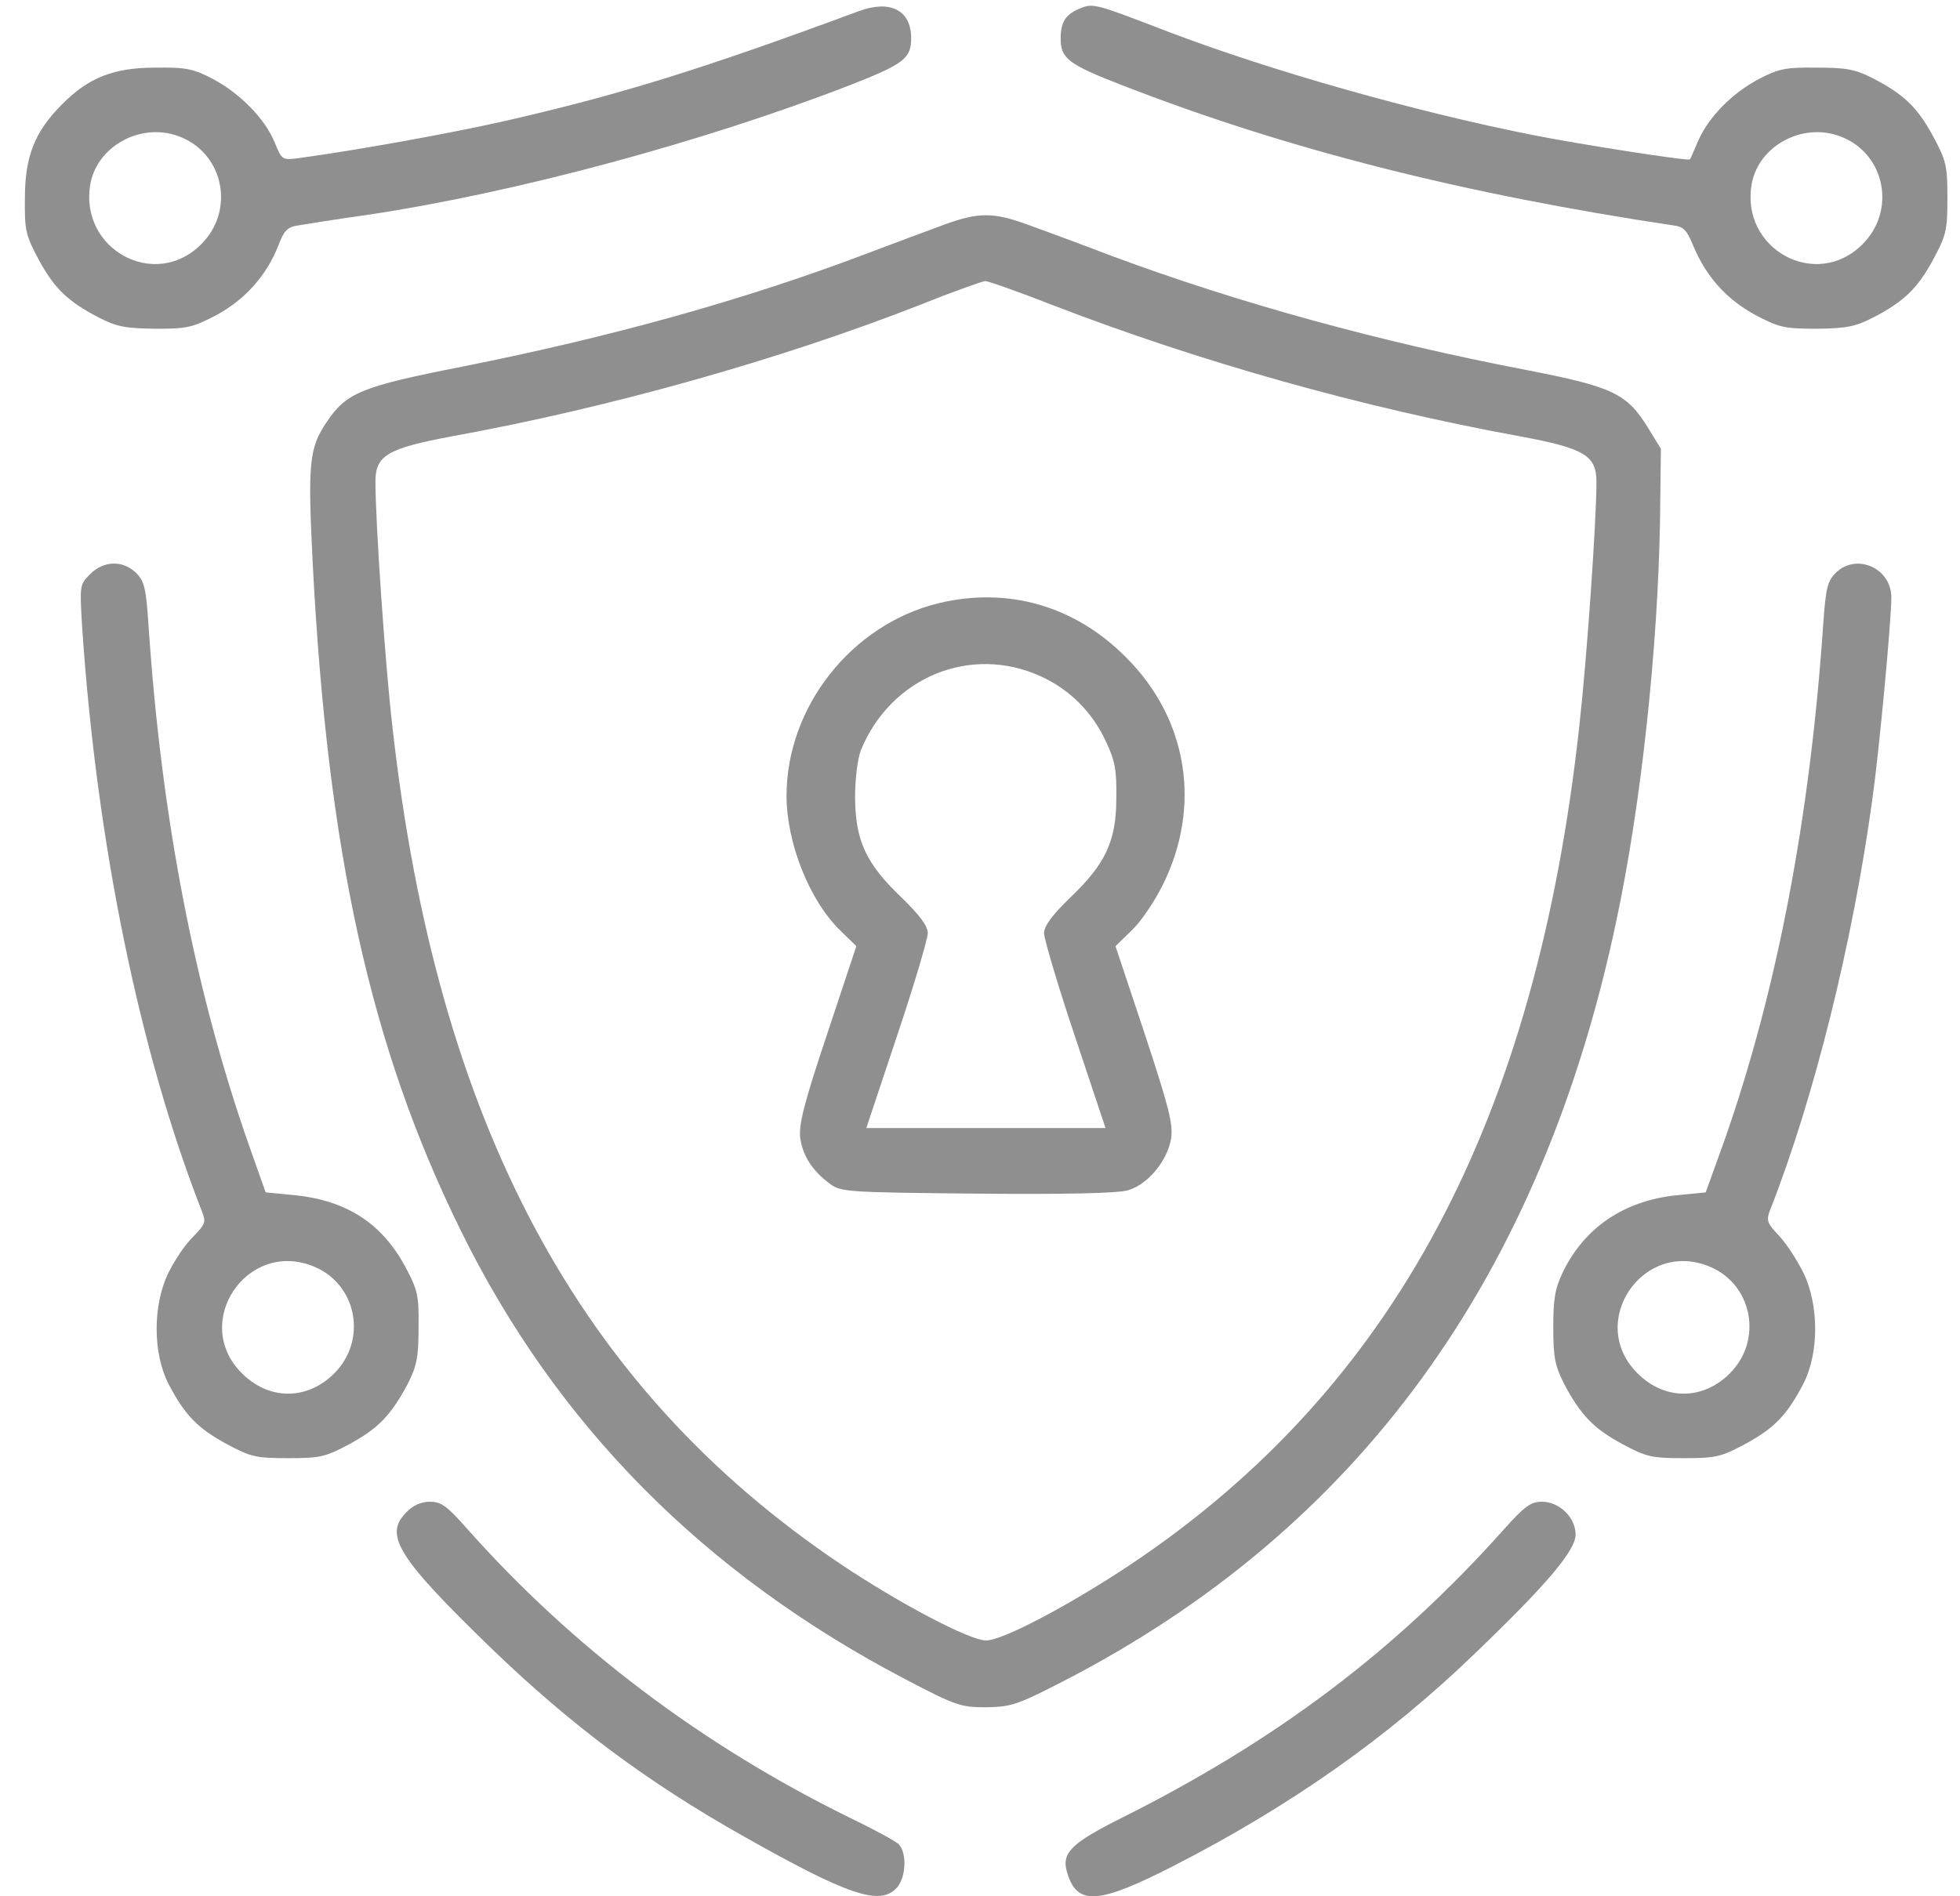
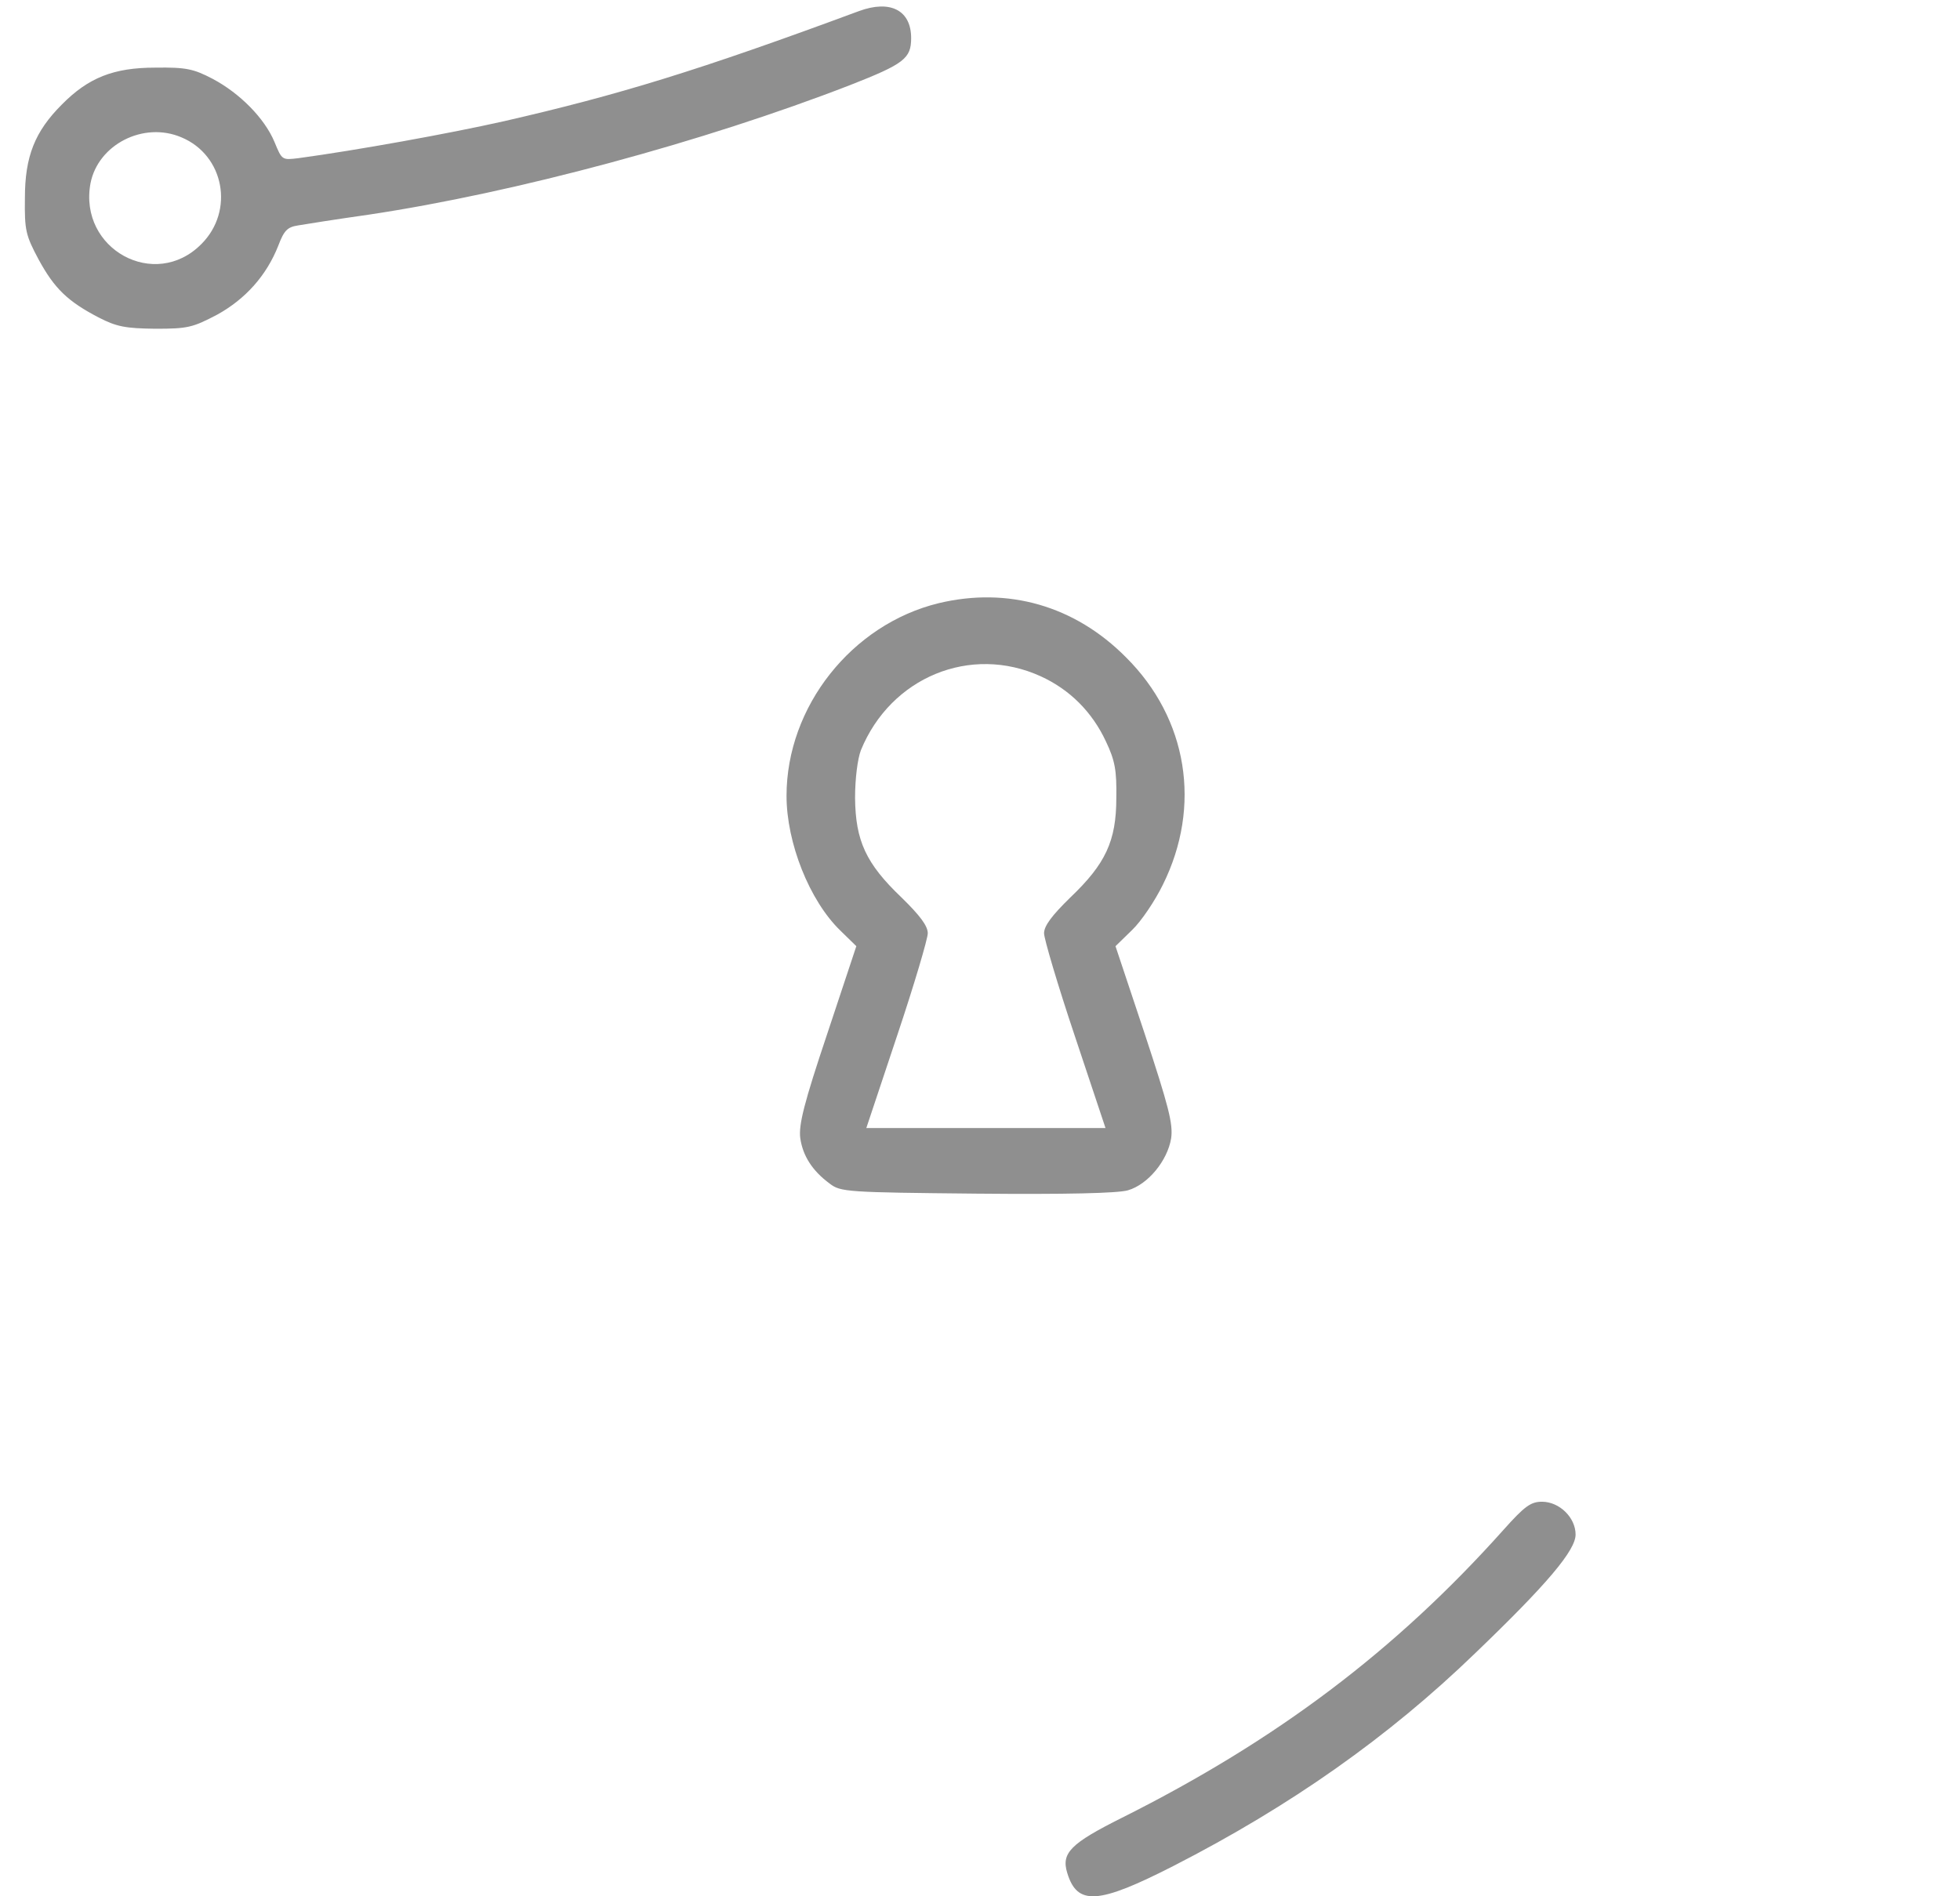
<svg xmlns="http://www.w3.org/2000/svg" width="31" height="30" viewBox="0 0 31 30" fill="none">
  <path d="M13.584 0.176C11.048 1.116 9.78 1.503 7.974 1.917C7.1 2.114 5.642 2.377 4.722 2.502C4.46 2.534 4.46 2.534 4.341 2.245C4.184 1.871 3.796 1.477 3.363 1.247C3.061 1.089 2.942 1.063 2.456 1.07C1.799 1.07 1.399 1.227 0.978 1.654C0.551 2.081 0.394 2.475 0.394 3.132C0.387 3.645 0.407 3.723 0.61 4.104C0.86 4.564 1.07 4.768 1.563 5.024C1.845 5.169 1.983 5.195 2.456 5.201C2.969 5.201 3.047 5.182 3.435 4.978C3.888 4.728 4.217 4.354 4.401 3.888C4.493 3.645 4.545 3.592 4.716 3.566C4.828 3.546 5.333 3.467 5.839 3.395C8.158 3.047 11.127 2.245 13.446 1.346C14.3 1.011 14.411 0.925 14.411 0.603C14.411 0.163 14.083 -0.008 13.584 0.176ZM2.87 2.173C3.547 2.456 3.711 3.336 3.185 3.861C2.45 4.604 1.241 3.94 1.431 2.902C1.55 2.285 2.272 1.917 2.87 2.173Z" fill="#8F8F8F" />
-   <path d="M17.059 0.143C16.849 0.235 16.776 0.354 16.776 0.61C16.776 0.925 16.895 1.017 17.742 1.346C20.356 2.364 23.142 3.067 26.465 3.566C26.63 3.585 26.682 3.645 26.781 3.888C26.984 4.374 27.3 4.728 27.753 4.978C28.14 5.182 28.219 5.201 28.732 5.201C29.204 5.195 29.343 5.169 29.625 5.024C30.118 4.768 30.328 4.564 30.577 4.104C30.781 3.723 30.801 3.645 30.801 3.132C30.801 2.62 30.781 2.541 30.577 2.16C30.328 1.7 30.118 1.497 29.625 1.24C29.343 1.096 29.204 1.07 28.732 1.07C28.245 1.063 28.127 1.089 27.825 1.247C27.398 1.47 27.024 1.851 26.86 2.226C26.794 2.383 26.735 2.515 26.728 2.521C26.715 2.554 24.954 2.278 24.265 2.14C22.393 1.772 20.087 1.116 18.484 0.505C17.289 0.045 17.289 0.045 17.059 0.143ZM29.145 2.173C29.822 2.456 29.986 3.336 29.461 3.861C28.725 4.604 27.516 3.94 27.707 2.902C27.825 2.285 28.548 1.917 29.145 2.173Z" fill="#8F8F8F" />
-   <path d="M14.937 3.553C14.701 3.638 14.143 3.848 13.689 4.019C11.765 4.748 9.656 5.333 7.318 5.799C5.715 6.114 5.478 6.213 5.17 6.673C4.887 7.087 4.867 7.323 4.946 8.913C5.183 13.498 5.859 16.565 7.285 19.462C8.796 22.536 11.127 24.895 14.313 26.563C15.115 26.983 15.194 27.01 15.594 27.01C15.988 27.003 16.08 26.977 16.809 26.602C21.48 24.198 24.377 20.211 25.566 14.562C25.96 12.71 26.223 10.233 26.256 8.216L26.269 7.1L26.072 6.778C25.73 6.22 25.513 6.121 24.134 5.852C21.841 5.412 19.608 4.801 17.591 4.052C17.092 3.861 16.488 3.638 16.251 3.553C15.713 3.356 15.476 3.356 14.937 3.553ZM16.665 4.833C18.984 5.727 21.552 6.449 24.042 6.903C25.06 7.093 25.25 7.205 25.25 7.625C25.25 8.243 25.099 10.41 24.981 11.468C24.298 17.741 22.038 21.965 17.893 24.744C16.928 25.387 15.851 25.959 15.594 25.952C15.332 25.952 14.215 25.361 13.295 24.744C9.15 21.958 6.91 17.767 6.207 11.501C6.089 10.483 5.938 8.256 5.938 7.619C5.938 7.205 6.129 7.093 7.147 6.903C9.643 6.449 12.33 5.694 14.576 4.814C15.082 4.61 15.535 4.452 15.581 4.446C15.627 4.446 16.113 4.617 16.665 4.833Z" fill="#8F8F8F" />
  <path d="M14.845 9.543C13.472 9.878 12.44 11.179 12.44 12.591C12.44 13.333 12.802 14.246 13.288 14.719L13.544 14.969L13.084 16.355C12.716 17.452 12.631 17.794 12.657 18.004C12.697 18.286 12.848 18.523 13.124 18.726C13.294 18.858 13.399 18.864 15.449 18.884C16.861 18.897 17.682 18.878 17.84 18.831C18.155 18.74 18.464 18.365 18.523 18.01C18.556 17.78 18.484 17.505 18.103 16.349L17.643 14.969L17.906 14.713C18.05 14.575 18.267 14.253 18.392 13.997C19.009 12.755 18.786 11.369 17.807 10.397C16.999 9.583 15.942 9.28 14.845 9.543ZM16.46 10.699C16.92 10.909 17.275 11.264 17.492 11.731C17.636 12.033 17.663 12.191 17.656 12.624C17.656 13.307 17.485 13.668 16.927 14.2C16.638 14.483 16.513 14.647 16.513 14.765C16.513 14.851 16.73 15.586 16.999 16.388L17.485 17.846H15.594H13.702L14.188 16.388C14.457 15.586 14.674 14.851 14.674 14.765C14.674 14.647 14.549 14.483 14.26 14.2C13.695 13.662 13.531 13.301 13.524 12.624C13.524 12.315 13.564 12.007 13.616 11.869C14.089 10.713 15.35 10.194 16.46 10.699Z" fill="#8F8F8F" />
-   <path d="M1.424 9.084C1.26 9.248 1.26 9.261 1.299 9.918C1.529 13.34 2.205 16.631 3.184 19.14C3.263 19.337 3.256 19.357 3.053 19.567C2.928 19.686 2.757 19.948 2.659 20.145C2.416 20.658 2.416 21.407 2.665 21.893C2.921 22.385 3.125 22.596 3.585 22.845C3.966 23.049 4.045 23.069 4.557 23.069C5.069 23.069 5.148 23.049 5.529 22.845C5.989 22.596 6.186 22.385 6.449 21.893C6.593 21.61 6.62 21.472 6.62 20.999C6.626 20.487 6.607 20.408 6.403 20.027C6.035 19.351 5.483 18.996 4.675 18.91L4.202 18.864L3.946 18.142C3.086 15.698 2.554 12.953 2.35 9.905C2.311 9.307 2.284 9.195 2.153 9.064C1.943 8.86 1.641 8.867 1.424 9.084ZM4.971 20.04C5.648 20.323 5.812 21.203 5.286 21.728C4.859 22.155 4.255 22.155 3.828 21.728C3.013 20.921 3.913 19.594 4.971 20.04Z" fill="#8F8F8F" />
-   <path d="M29.034 9.064C28.903 9.195 28.877 9.307 28.837 9.872C28.627 12.953 28.101 15.685 27.274 18.043L26.978 18.864L26.512 18.91C25.691 18.996 25.067 19.416 24.725 20.113C24.594 20.382 24.567 20.546 24.567 20.999C24.567 21.479 24.594 21.604 24.738 21.893C25.001 22.385 25.198 22.596 25.658 22.845C26.039 23.049 26.118 23.069 26.63 23.069C27.142 23.069 27.221 23.049 27.602 22.845C28.062 22.596 28.266 22.385 28.522 21.893C28.771 21.407 28.771 20.658 28.528 20.145C28.43 19.948 28.259 19.679 28.141 19.554C27.944 19.344 27.931 19.311 28.003 19.127C28.693 17.367 29.303 14.91 29.612 12.657C29.724 11.862 29.914 9.819 29.914 9.451C29.914 8.985 29.356 8.742 29.034 9.064ZM27.044 20.04C27.72 20.323 27.885 21.203 27.359 21.728C26.932 22.155 26.328 22.155 25.901 21.728C25.086 20.921 25.986 19.594 27.044 20.04Z" fill="#8F8F8F" />
-   <path d="M6.431 23.922C6.063 24.284 6.286 24.638 7.784 26.09C9.032 27.292 10.234 28.192 11.764 29.053C13.413 29.985 13.919 30.156 14.182 29.867C14.333 29.703 14.346 29.315 14.215 29.177C14.162 29.125 13.807 28.934 13.426 28.75C11.088 27.601 9.032 26.044 7.37 24.165C7.068 23.824 6.976 23.758 6.798 23.758C6.661 23.758 6.529 23.817 6.431 23.922Z" fill="#8F8F8F" />
  <path d="M23.784 24.198C22.076 26.11 20.197 27.529 17.747 28.757C16.933 29.164 16.782 29.315 16.88 29.631C17.038 30.15 17.366 30.13 18.562 29.519C20.421 28.567 21.964 27.476 23.324 26.162C24.474 25.059 24.92 24.527 24.92 24.277C24.92 24.008 24.664 23.758 24.388 23.758C24.211 23.758 24.112 23.831 23.784 24.198Z" fill="#8F8F8F" />
</svg>